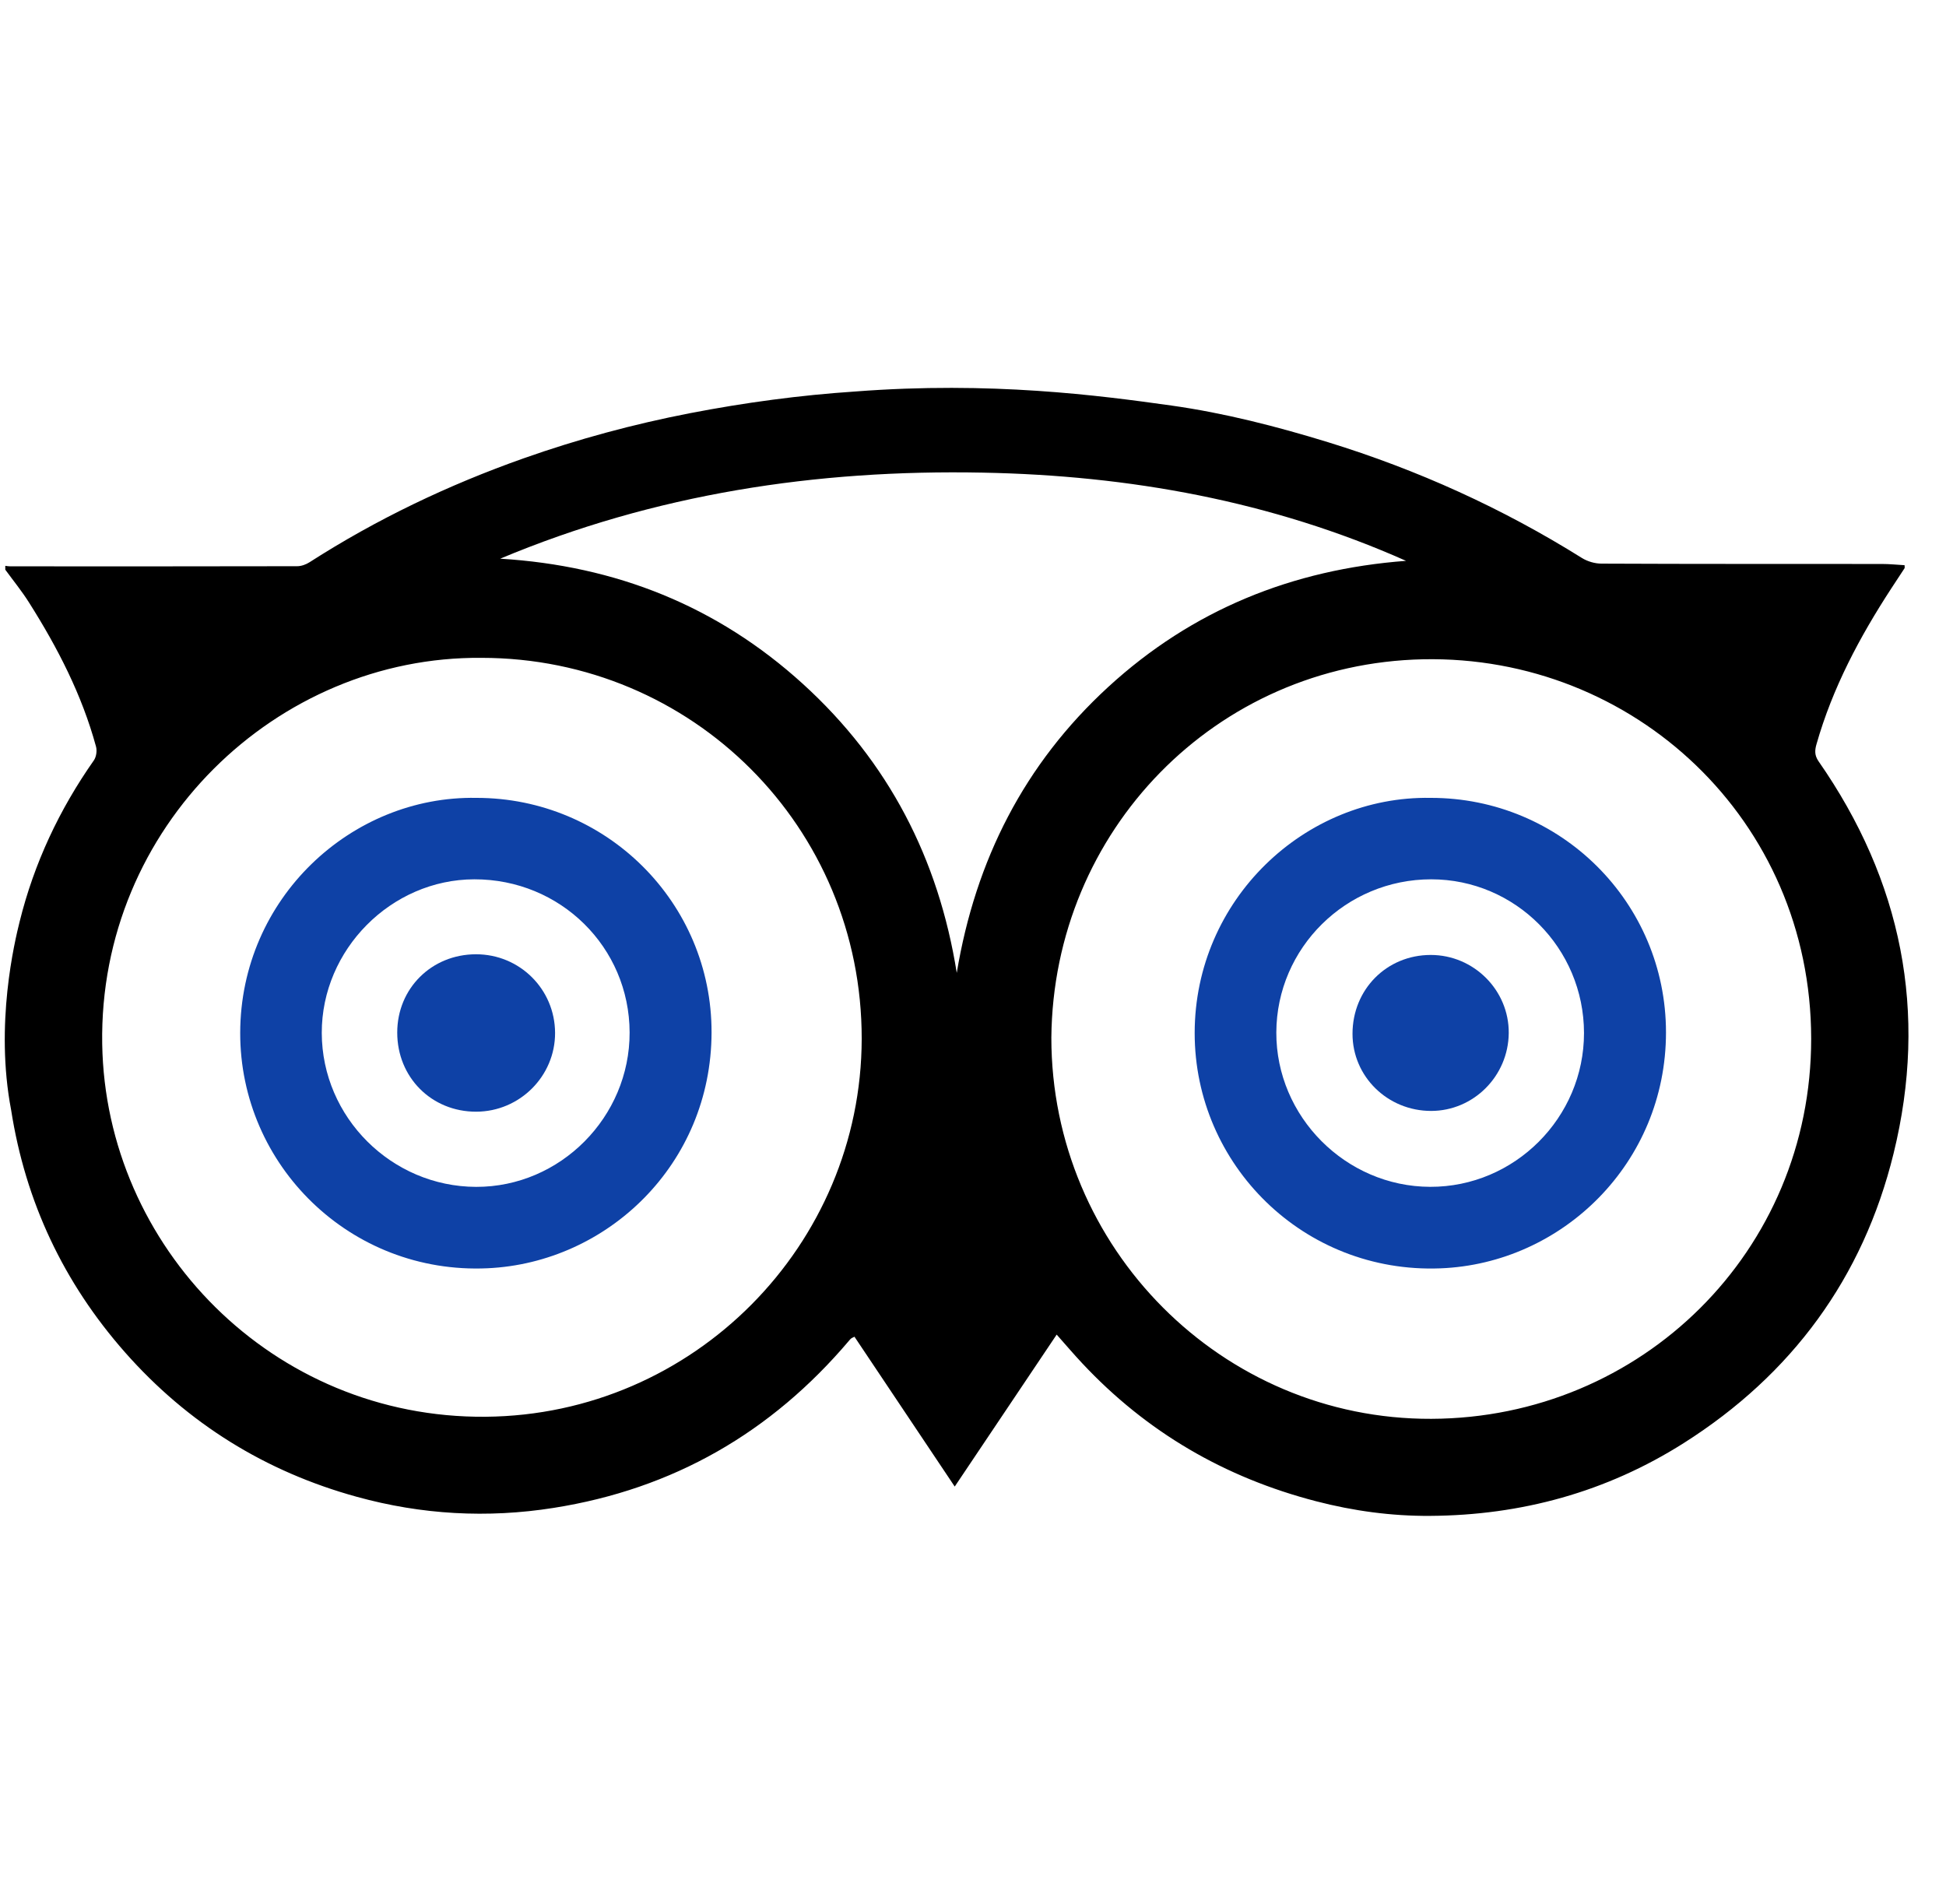
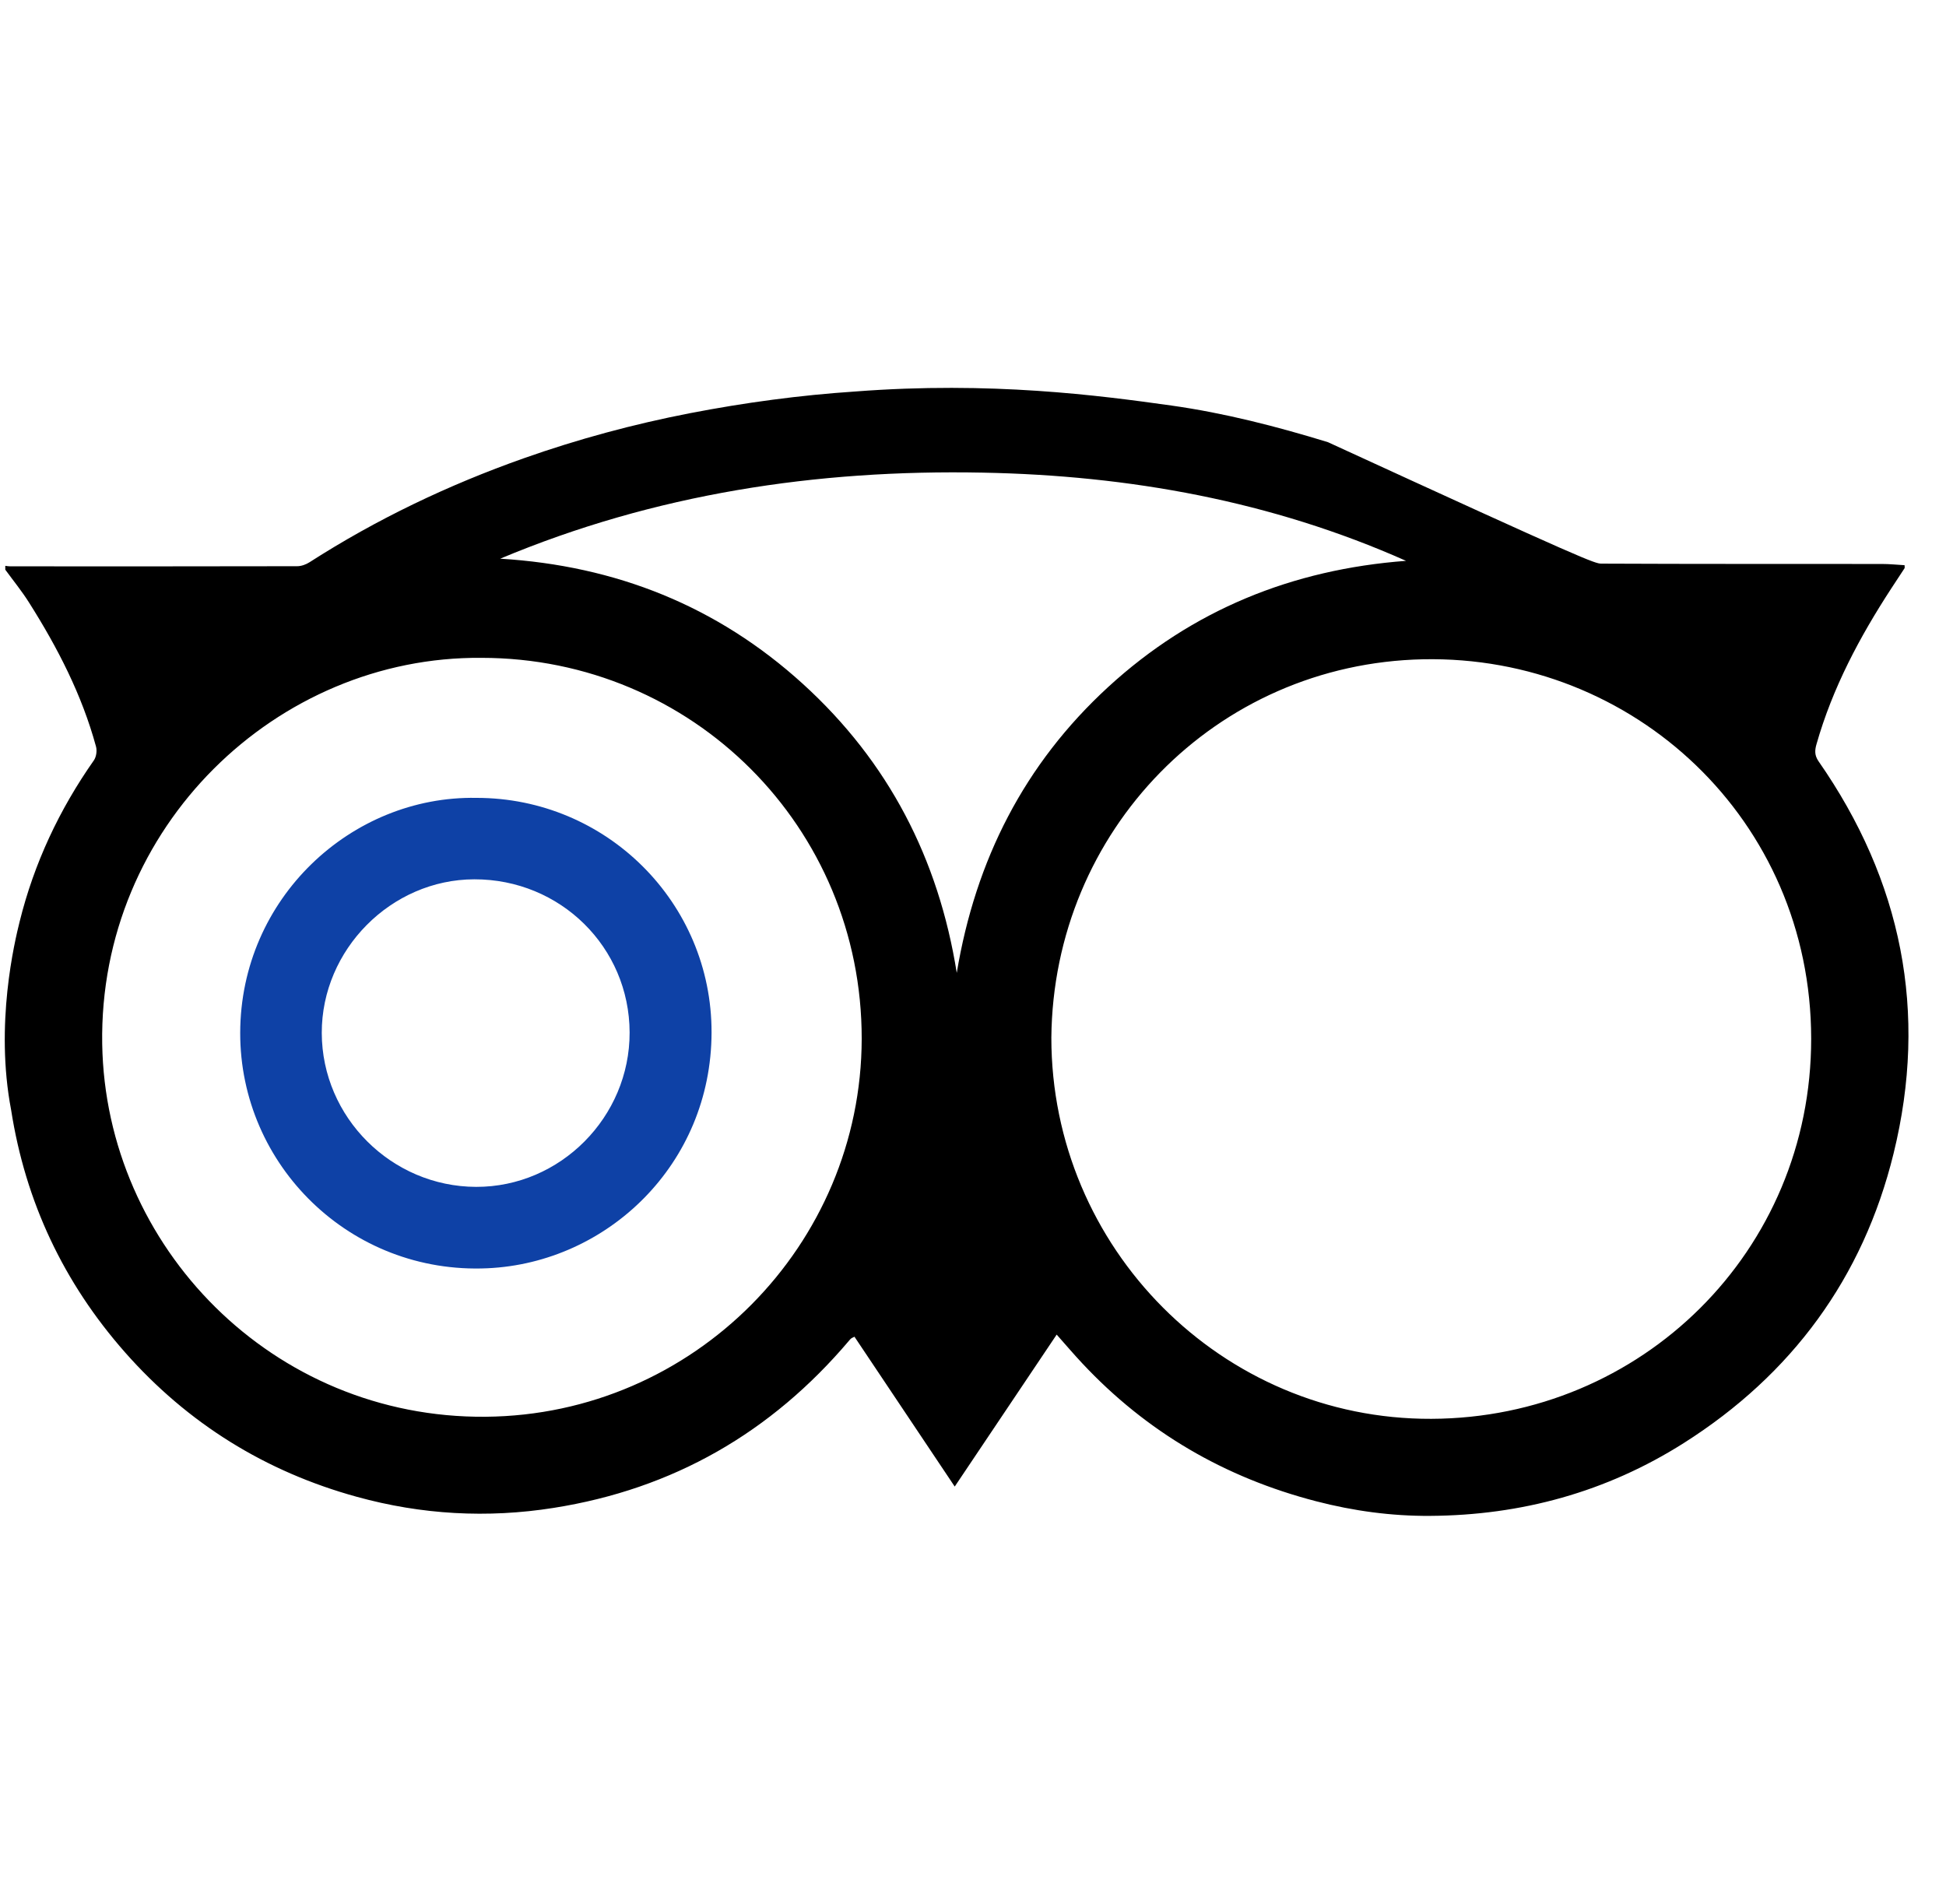
<svg xmlns="http://www.w3.org/2000/svg" width="46" height="45" viewBox="0 0 46 45" fill="none">
  <g clip-path="url(#clip0_163_1536)">
-     <path d="M27.689 9.586C28.945 9.763 30.174 10.079 31.39 10.452C33.511 11.106 35.513 12.013 37.396 13.191C37.527 13.272 37.702 13.323 37.856 13.323C40.068 13.333 42.278 13.329 44.488 13.331C44.666 13.331 44.843 13.35 45.021 13.36C45.021 13.403 45.027 13.422 45.02 13.432C44.917 13.591 44.812 13.747 44.709 13.906C43.959 15.056 43.318 16.259 42.939 17.59C42.898 17.733 42.889 17.852 42.986 17.993C44.955 20.82 45.583 23.923 44.76 27.269C44.039 30.203 42.357 32.491 39.801 34.111C37.974 35.269 35.957 35.82 33.801 35.832C32.895 35.838 31.994 35.716 31.109 35.486C28.953 34.927 27.105 33.853 25.582 32.225C25.381 32.011 25.192 31.788 24.978 31.547C24.173 32.747 23.38 33.927 22.568 35.139C21.76 33.931 20.978 32.762 20.198 31.597C20.145 31.625 20.129 31.629 20.119 31.639C20.101 31.653 20.086 31.671 20.072 31.688C18.229 33.864 15.912 35.197 13.089 35.643C11.518 35.892 9.963 35.803 8.437 35.382C6.276 34.788 4.438 33.648 2.954 31.965C1.504 30.319 0.602 28.409 0.263 26.237C-0.125 24.21 0.347 22.256 0.465 21.782C0.807 20.403 1.402 19.137 2.219 17.973C2.277 17.89 2.297 17.744 2.269 17.645C1.936 16.423 1.362 15.311 0.689 14.247C0.519 13.976 0.314 13.725 0.125 13.466C0.125 13.436 0.125 13.405 0.125 13.375C0.163 13.38 0.2 13.387 0.237 13.387C2.5 13.388 4.762 13.389 7.025 13.384C7.123 13.384 7.233 13.344 7.317 13.29C8.907 12.27 10.6 11.462 12.38 10.833C13.663 10.38 14.974 10.026 16.31 9.767C17.604 9.517 18.905 9.341 20.219 9.254C23.424 9.008 25.985 9.347 27.689 9.586ZM24.852 24.529C24.852 29.498 28.883 33.557 33.834 33.538C38.804 33.52 42.817 29.575 42.813 24.551C42.809 19.375 38.61 15.483 33.641 15.584C28.736 15.686 24.897 19.639 24.852 24.529ZM11.379 15.55C6.546 15.508 2.332 19.541 2.416 24.679C2.495 29.471 6.444 33.532 11.479 33.489C16.403 33.447 20.36 29.427 20.369 24.558C20.377 19.556 16.371 15.55 11.379 15.55ZM11.824 13.206C14.555 13.372 16.953 14.324 18.979 16.166C21.001 18.005 22.186 20.299 22.616 22.997C23.059 20.331 24.213 18.059 26.197 16.238C28.184 14.415 30.551 13.459 33.236 13.257C30.049 11.84 26.689 11.238 23.23 11.172C19.299 11.095 15.476 11.674 11.824 13.206Z" fill="black" />
-     <path d="M33.816 18.86C36.891 18.855 39.381 21.332 39.381 24.404C39.381 27.488 36.933 29.871 34.045 29.981C30.82 30.105 28.239 27.535 28.24 24.418C28.242 21.265 30.842 18.808 33.816 18.86ZM37.443 24.418C37.441 22.413 35.821 20.785 33.831 20.785C31.817 20.785 30.178 22.405 30.17 24.403C30.163 26.393 31.81 28.048 33.805 28.054C35.802 28.061 37.444 26.418 37.443 24.418Z" fill="#0E41A6" />
+     <path d="M27.689 9.586C28.945 9.763 30.174 10.079 31.39 10.452C37.527 13.272 37.702 13.323 37.856 13.323C40.068 13.333 42.278 13.329 44.488 13.331C44.666 13.331 44.843 13.35 45.021 13.36C45.021 13.403 45.027 13.422 45.02 13.432C44.917 13.591 44.812 13.747 44.709 13.906C43.959 15.056 43.318 16.259 42.939 17.59C42.898 17.733 42.889 17.852 42.986 17.993C44.955 20.82 45.583 23.923 44.76 27.269C44.039 30.203 42.357 32.491 39.801 34.111C37.974 35.269 35.957 35.82 33.801 35.832C32.895 35.838 31.994 35.716 31.109 35.486C28.953 34.927 27.105 33.853 25.582 32.225C25.381 32.011 25.192 31.788 24.978 31.547C24.173 32.747 23.38 33.927 22.568 35.139C21.76 33.931 20.978 32.762 20.198 31.597C20.145 31.625 20.129 31.629 20.119 31.639C20.101 31.653 20.086 31.671 20.072 31.688C18.229 33.864 15.912 35.197 13.089 35.643C11.518 35.892 9.963 35.803 8.437 35.382C6.276 34.788 4.438 33.648 2.954 31.965C1.504 30.319 0.602 28.409 0.263 26.237C-0.125 24.21 0.347 22.256 0.465 21.782C0.807 20.403 1.402 19.137 2.219 17.973C2.277 17.89 2.297 17.744 2.269 17.645C1.936 16.423 1.362 15.311 0.689 14.247C0.519 13.976 0.314 13.725 0.125 13.466C0.125 13.436 0.125 13.405 0.125 13.375C0.163 13.38 0.2 13.387 0.237 13.387C2.5 13.388 4.762 13.389 7.025 13.384C7.123 13.384 7.233 13.344 7.317 13.29C8.907 12.27 10.6 11.462 12.38 10.833C13.663 10.38 14.974 10.026 16.31 9.767C17.604 9.517 18.905 9.341 20.219 9.254C23.424 9.008 25.985 9.347 27.689 9.586ZM24.852 24.529C24.852 29.498 28.883 33.557 33.834 33.538C38.804 33.52 42.817 29.575 42.813 24.551C42.809 19.375 38.61 15.483 33.641 15.584C28.736 15.686 24.897 19.639 24.852 24.529ZM11.379 15.55C6.546 15.508 2.332 19.541 2.416 24.679C2.495 29.471 6.444 33.532 11.479 33.489C16.403 33.447 20.36 29.427 20.369 24.558C20.377 19.556 16.371 15.55 11.379 15.55ZM11.824 13.206C14.555 13.372 16.953 14.324 18.979 16.166C21.001 18.005 22.186 20.299 22.616 22.997C23.059 20.331 24.213 18.059 26.197 16.238C28.184 14.415 30.551 13.459 33.236 13.257C30.049 11.84 26.689 11.238 23.23 11.172C19.299 11.095 15.476 11.674 11.824 13.206Z" fill="black" />
    <path d="M11.26 18.86C14.333 18.857 16.828 21.339 16.82 24.41C16.811 27.519 14.361 29.85 11.523 29.979C8.285 30.127 5.672 27.546 5.678 24.412C5.685 21.237 8.302 18.807 11.26 18.86ZM14.883 24.405C14.877 22.389 13.246 20.781 11.211 20.785C9.247 20.789 7.602 22.446 7.606 24.417C7.611 26.411 9.255 28.05 11.255 28.055C13.243 28.06 14.888 26.405 14.883 24.405Z" fill="#0E41A6" />
-     <path d="M33.819 22.573C34.838 22.572 35.673 23.408 35.664 24.421C35.654 25.437 34.832 26.259 33.83 26.26C32.798 26.26 31.969 25.445 31.971 24.434C31.973 23.386 32.779 22.574 33.819 22.573Z" fill="#0E41A6" />
-     <path d="M11.251 22.557C12.285 22.556 13.116 23.382 13.121 24.413C13.125 25.436 12.286 26.276 11.256 26.278C10.202 26.28 9.389 25.466 9.39 24.406C9.39 23.366 10.201 22.558 11.251 22.557Z" fill="#0E41A6" />
  </g>
  <defs>
    <clipPath id="clip0_163_1536">
      <rect width="45" height="45" fill="white" transform="translate(0.113)" />
    </clipPath>
  </defs>
</svg>